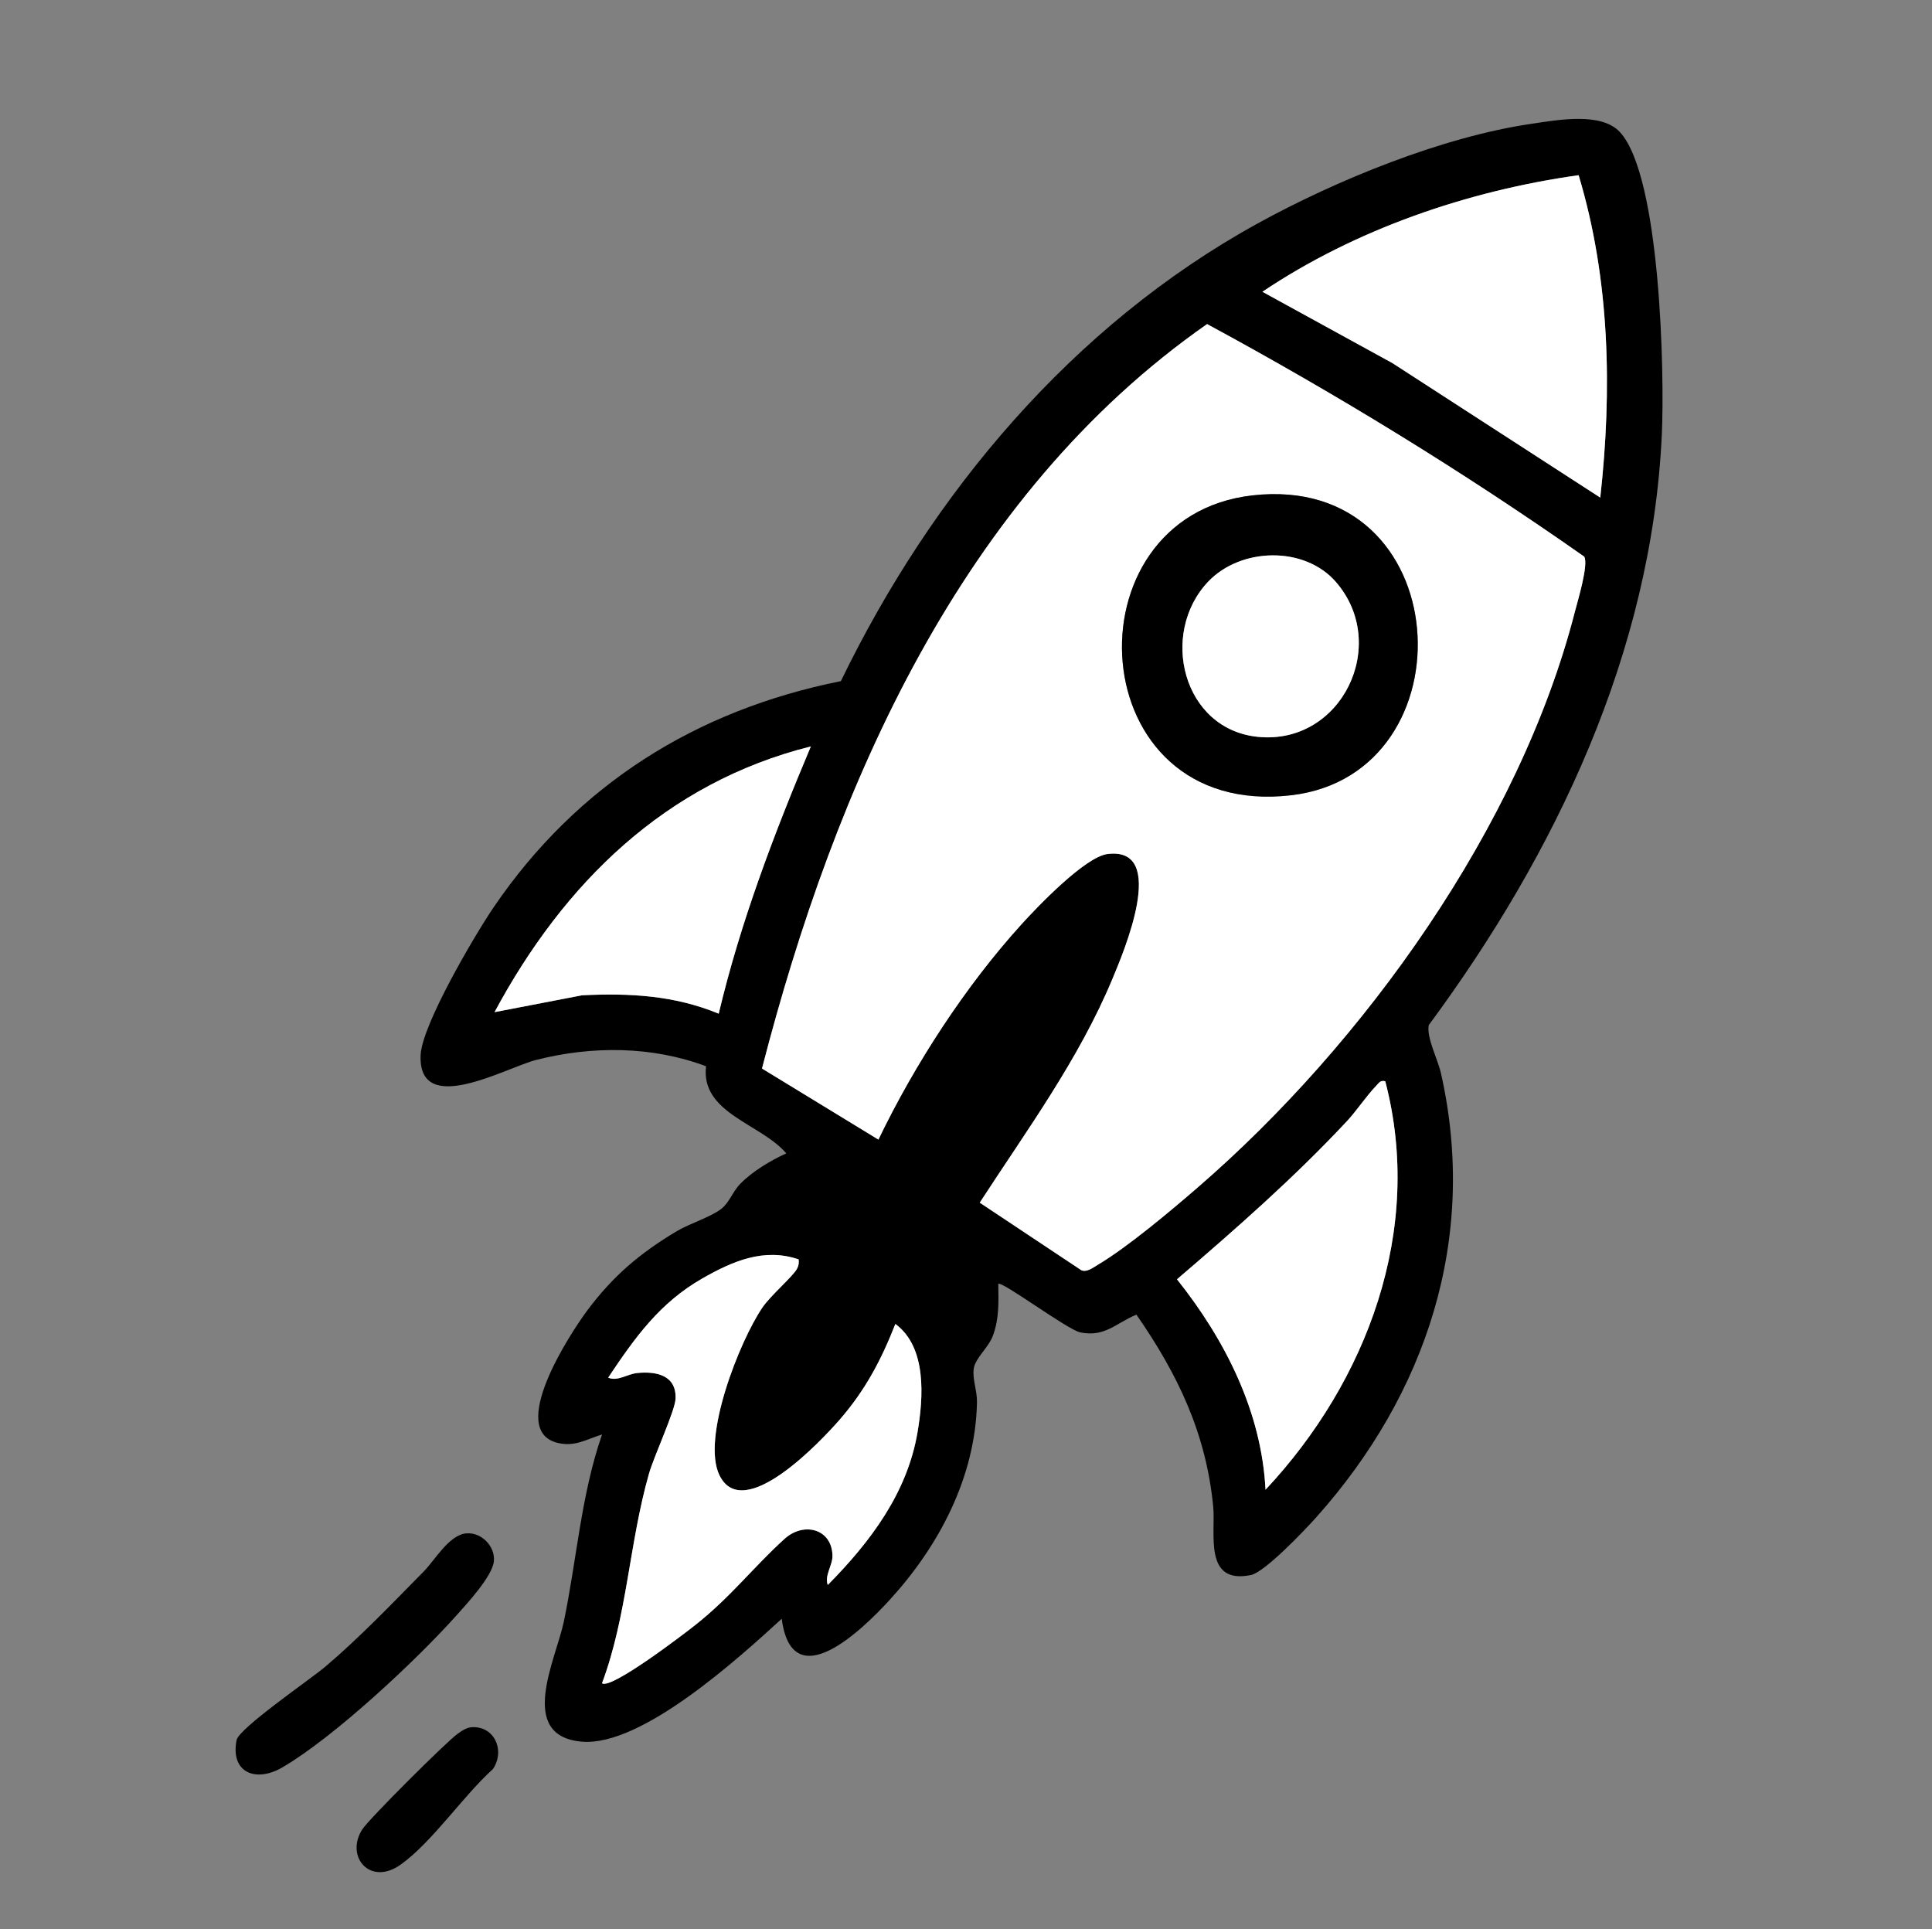
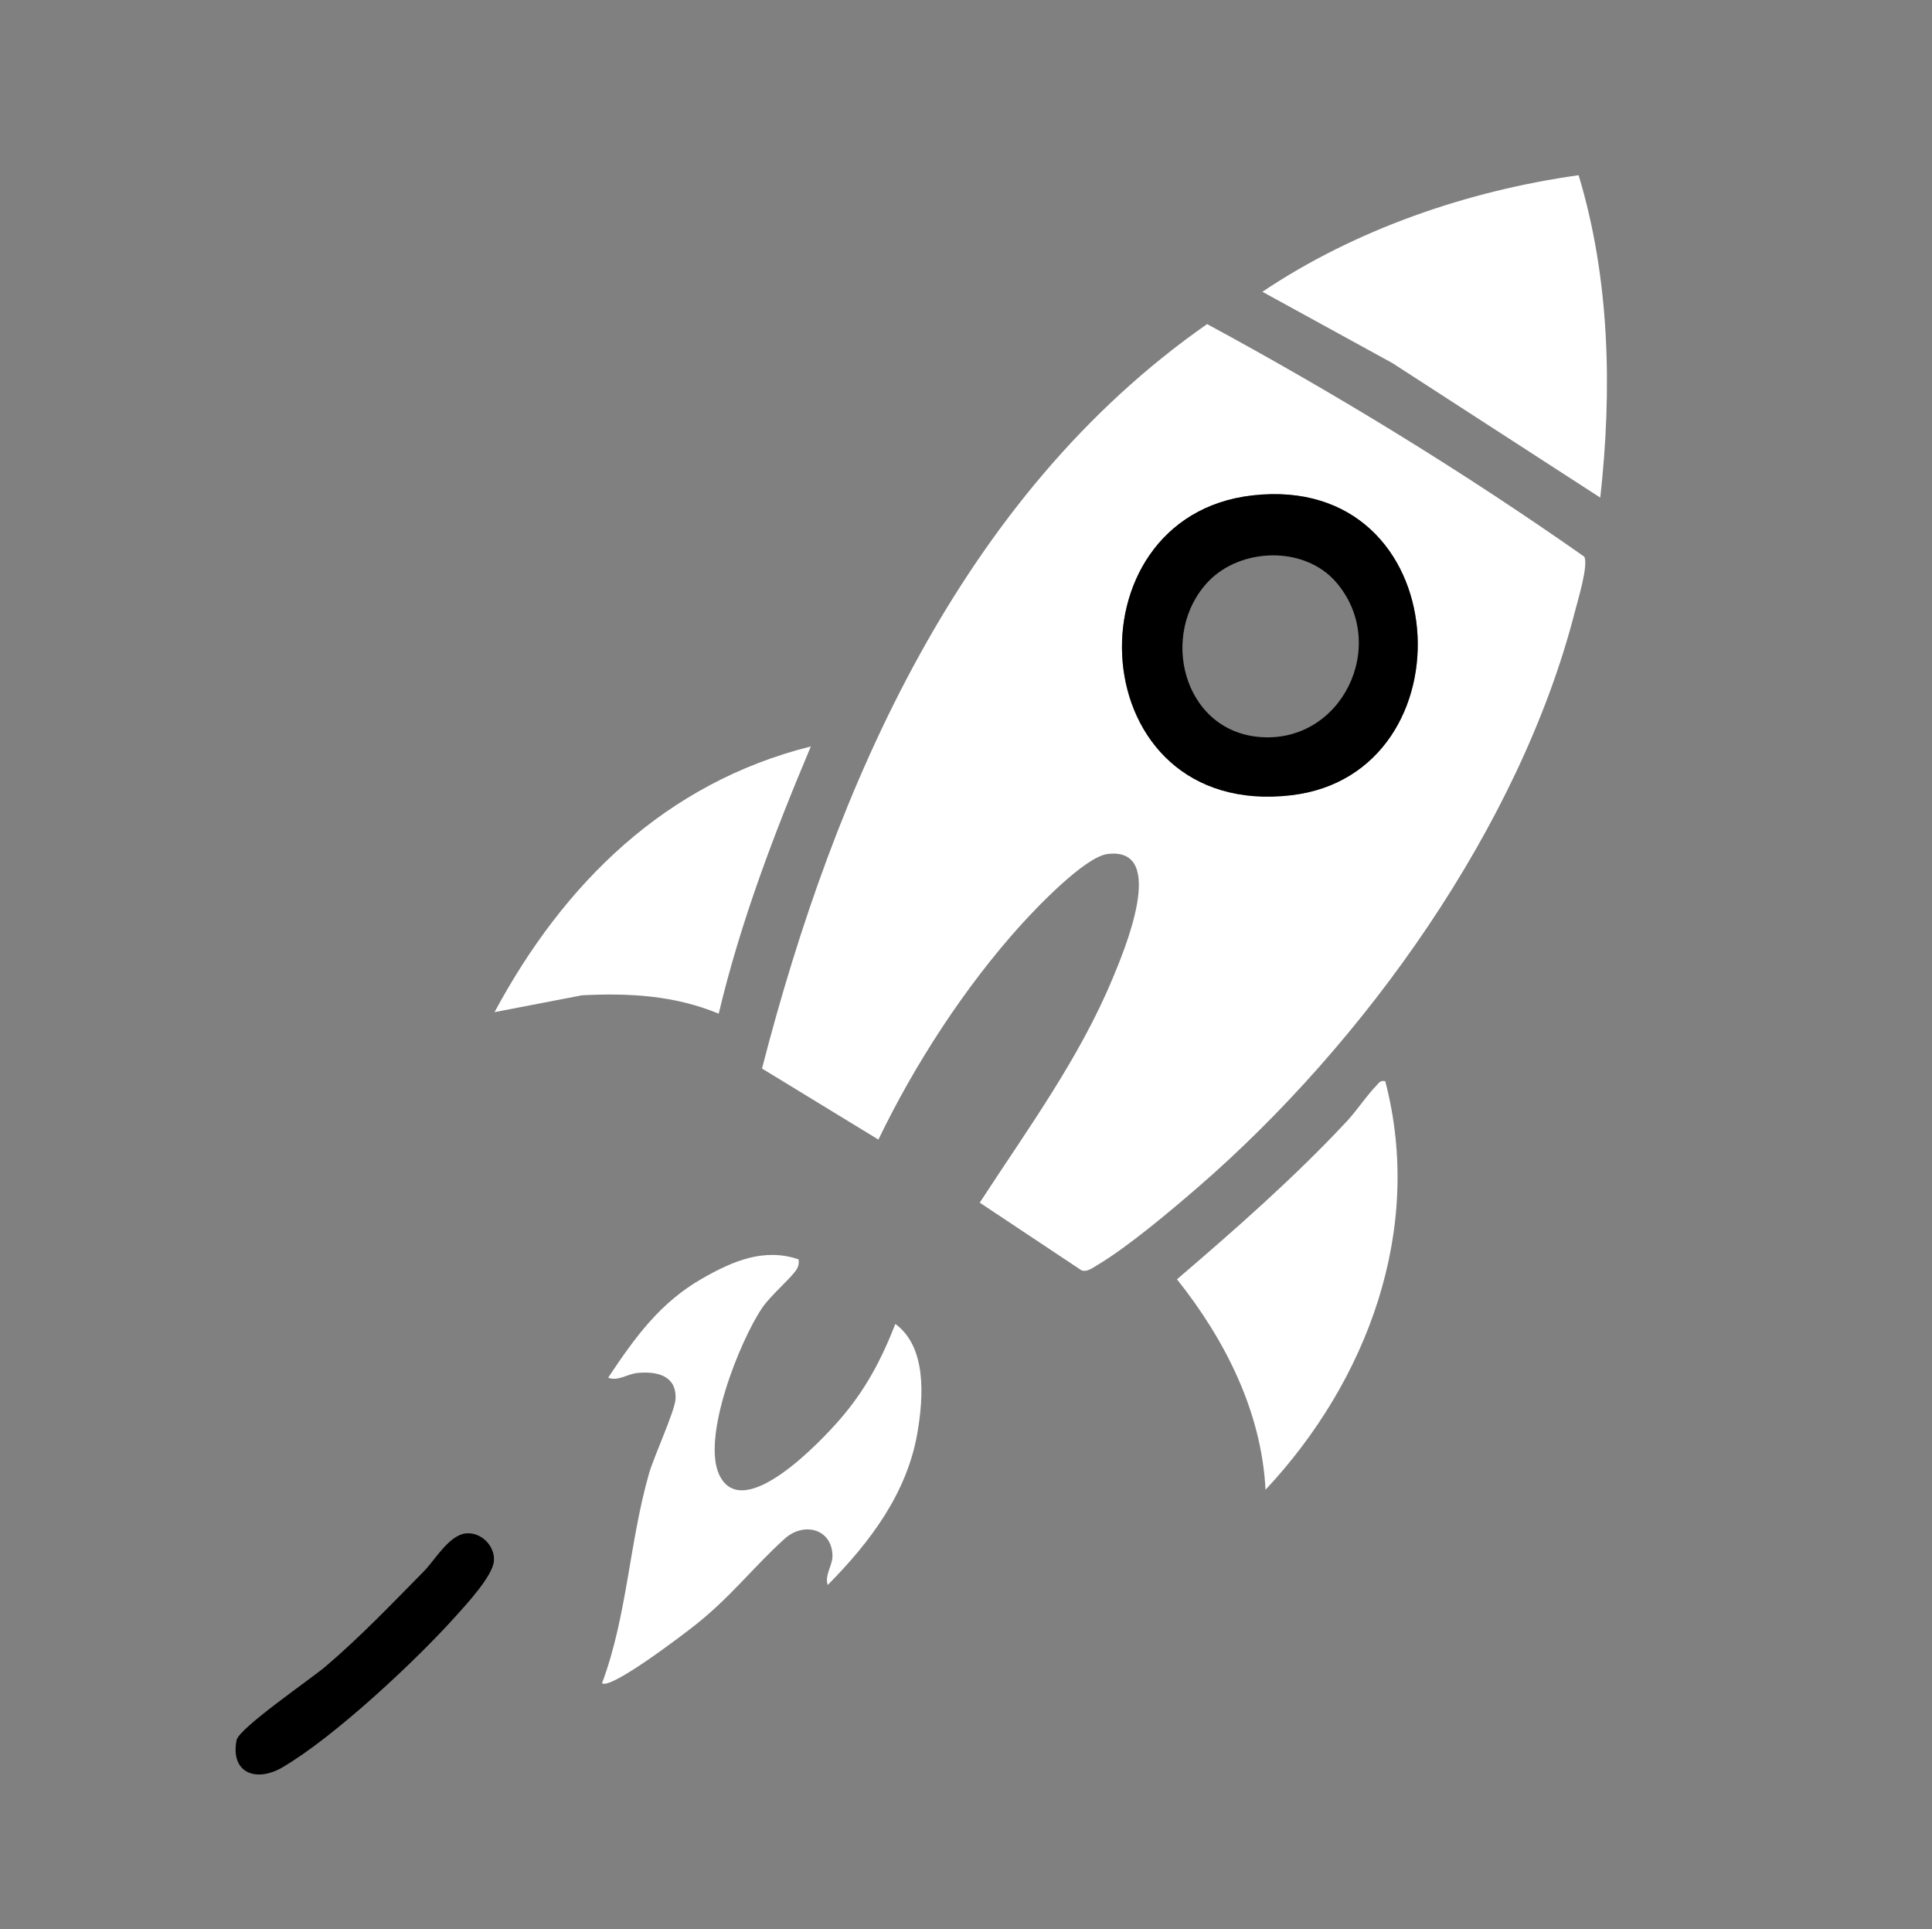
<svg xmlns="http://www.w3.org/2000/svg" id="Layer_1" data-name="Layer 1" viewBox="0 0 628 627">
  <rect x="0" y="0" width="628" height="627" fill="#808080" stroke="none" />
  <defs>
    <style>
      .cls-1 {
        fill: #fff;
      }
    </style>
  </defs>
-   <path d="M369.39,427.32c-6.66,2.7-10.16,7.39-18.23,5.76-4.19-.85-25.75-16.99-26.67-15.75.11,5.76.31,11.27-1.72,16.76-1.48,4.02-5.76,7.3-6.25,10.77s1.12,7.11,1.05,10.92c-.49,24.37-12.37,46.8-28.52,64.4-8.7,9.48-31.56,31.81-34.95,5.98-13.84,12.65-45.5,41.55-64.89,39.95-21.35-1.77-8.52-26.74-5.96-38.92,4.24-20.26,5.61-41.27,12.45-60.93-5,1.51-8.67,4.05-14.27,2.77-16.91-3.86,4.01-35.76,9.44-43.05,8.39-11.25,17.14-18.65,29.11-25.8,4.09-2.44,11.31-4.69,14.61-7.36,2.46-1.99,3.65-5.58,5.99-7.99,3.93-4.04,9.9-7.63,15.01-9.94-8.29-9.71-27.88-13.03-26.09-28.32-17.62-6.6-37.06-6.66-55.2-2.06-9.8,2.49-38.45,18.92-37.57-1.59.42-9.81,17.63-39.07,23.8-48.12,27.09-39.73,65.61-63.95,112.8-73.41,29.65-61.16,75.34-115.63,135.35-148.69,25.68-14.15,60.24-28.27,89.32-32.49,8.25-1.2,22.51-3.9,28.6,2.77,13.16,14.41,14.5,78.44,13.58,98.32-3.26,70.64-34.49,136.06-75.75,191.89-.82,3.97,2.94,11.15,3.95,15.61,12.12,53.58-4.67,104.25-40.55,144.41-3.7,4.14-16.67,17.79-21.21,18.73-15.48,3.19-11.42-13.56-12.26-22.23-2.31-23.86-11.53-43.05-24.97-62.41ZM513.13,56.94c-36.03,5.05-72.67,17.66-102.78,37.89l42.24,23.17,67.58,43.73c3.88-34.88,3.16-71.03-7.04-104.8ZM514.95,180.92c-39.31-27.58-80.35-52.72-122.58-75.58-80,55.85-120.99,150.16-144.68,241.97l37.84,23.1c11.77-24.44,28.16-49.74,46.43-69.9,5.3-5.85,20.76-22.02,28.06-22.93,19.96-2.47,5.01,32.37,1.58,40.59-10.88,26.13-27.81,49.17-43.13,72.74l33.02,21.96c1.77.74,3.7-.78,5.26-1.71,9.85-5.86,23.75-17.56,32.64-25.26,54.05-46.78,104.57-117.16,122.51-187,.91-3.56,4.55-15.4,3.05-17.98ZM233.62,329.48c7.08-29.84,18.07-58.67,29.95-86.86-47.25,11.83-80.33,44.5-102.82,86.37l28.46-5.48c15.49-.75,29.98.01,44.41,5.98ZM450.28,351.44c-1.67-.38-2.02.54-2.97,1.51-3.16,3.25-6.36,8.13-9.49,11.48-17.2,18.41-36.14,35.03-55.24,51.39,15.6,19.56,27.5,42.96,28.78,68.4,33.04-35.27,51.56-84.53,38.92-132.78ZM259.59,409.36c-11.28-3.84-21.49.61-31.26,6.18-13.88,7.91-21.95,19.23-30.64,32.26,3.04,1.32,6.18-1.18,9.47-1.51,6.26-.63,12.79.78,12.43,8.41-.18,3.91-7.02,18.65-8.64,24.33-6.41,22.41-7.08,46.2-15.26,68.1,2.88,2.18,26.74-16.09,30.41-19,11.58-9.19,18.82-18.79,28.95-27.96,6.22-5.63,15.39-3.25,15.55,5.51.05,3.1-2.66,6.47-1.53,9.51,13.73-13.89,25.85-29.84,29.18-49.69,1.9-11.29,3.05-27.6-7.21-35.15-4.58,11.68-9.71,21.43-17.96,30.95-6.02,6.95-31.47,34.1-39.22,18.23-5.92-12.13,6.5-43.52,13.94-54.49,2.71-3.99,10-10.18,11.29-12.67.53-1.01.64-1.87.5-2.99Z" />
  <path d="M151.5,498.41c4.97-.48,9.5,4.19,9.04,9.04s-8.71,13.76-12.26,17.72c-13.12,14.67-39.8,39.57-56.52,49.31-8.62,5.02-16.93,1.7-14.86-8.87.76-3.9,24.03-19.79,28.95-23.97,11.21-9.53,21.63-20.46,31.96-30.94,3.56-3.61,8.14-11.76,13.69-12.3Z" />
-   <path d="M153.41,561.4c7.44-.39,10.84,7.77,6.79,13.64-9.62,8.65-19.64,23.63-29.91,30.99-10.06,7.21-18.22-2.69-12.48-11.48,2.27-3.47,27.18-28.29,30.91-30.98,1.4-1.01,2.91-2.07,4.69-2.17Z" />
  <path class="cls-1" d="M514.95,180.92c1.49,2.58-2.14,14.42-3.05,17.98-17.94,69.84-68.46,140.22-122.51,187-8.89,7.69-22.79,19.4-32.64,25.26-1.56.93-3.48,2.45-5.26,1.71l-33.02-21.96c15.31-23.57,32.24-46.6,43.13-72.74,3.42-8.22,18.38-43.06-1.58-40.59-7.3.91-22.76,17.08-28.06,22.93-18.27,20.16-34.66,45.46-46.43,69.9l-37.84-23.1c23.69-91.81,64.68-186.12,144.68-241.97,42.24,22.85,83.28,48,122.58,75.58ZM407.13,161.02c-60.97,6.88-55.78,105.45,12.6,97.46,59.16-6.92,54.07-104.99-12.6-97.46Z" />
  <path class="cls-1" d="M513.13,56.94c10.2,33.76,10.92,69.92,7.04,104.8l-67.58-43.73-42.24-23.17c30.11-20.24,66.75-32.85,102.78-37.89Z" />
  <path class="cls-1" d="M259.59,409.36c.14,1.11.03,1.97-.5,2.99-1.29,2.49-8.59,8.68-11.29,12.67-7.44,10.97-19.86,42.36-13.94,54.49,7.75,15.87,33.2-11.28,39.22-18.23,8.24-9.52,13.38-19.26,17.96-30.95,10.27,7.55,9.11,23.86,7.21,35.15-3.34,19.85-15.45,35.8-29.18,49.69-1.13-3.04,1.59-6.41,1.53-9.51-.15-8.75-9.32-11.13-15.55-5.51-10.14,9.17-17.37,18.77-28.95,27.96-3.67,2.91-27.53,21.18-30.41,19,8.18-21.9,8.85-45.69,15.26-68.1,1.62-5.67,8.46-20.42,8.64-24.33.36-7.63-6.17-9.04-12.43-8.41-3.29.33-6.43,2.82-9.47,1.51,8.7-13.02,16.76-24.34,30.64-32.26,9.76-5.57,19.97-10.02,31.26-6.18Z" />
  <path class="cls-1" d="M450.28,351.44c12.64,48.26-5.88,97.51-38.92,132.78-1.29-25.44-13.19-48.84-28.78-68.4,19.11-16.37,38.05-32.98,55.24-51.39,3.12-3.34,6.33-8.22,9.49-11.48.95-.98,1.31-1.89,2.97-1.51Z" />
  <path class="cls-1" d="M233.62,329.48c-14.43-5.96-28.92-6.73-44.41-5.98l-28.46,5.48c22.49-41.86,55.58-74.54,102.82-86.37-11.88,28.19-22.87,57.02-29.95,86.86Z" />
  <path d="M407.13,161.02c66.66-7.53,71.76,90.54,12.6,97.46-68.38,7.99-73.56-90.58-12.6-97.46ZM392.73,189.05c-15.96,16.81-8.35,48.05,16.23,50.46,27.15,2.66,42.86-29.99,25.33-50.29-10.29-11.91-31.03-11.24-41.56-.17Z" />
-   <path class="cls-1" d="M392.73,189.05c10.52-11.08,31.27-11.74,41.56.17,17.53,20.3,1.82,52.95-25.33,50.29-24.58-2.41-32.19-33.65-16.23-50.46Z" />
</svg>